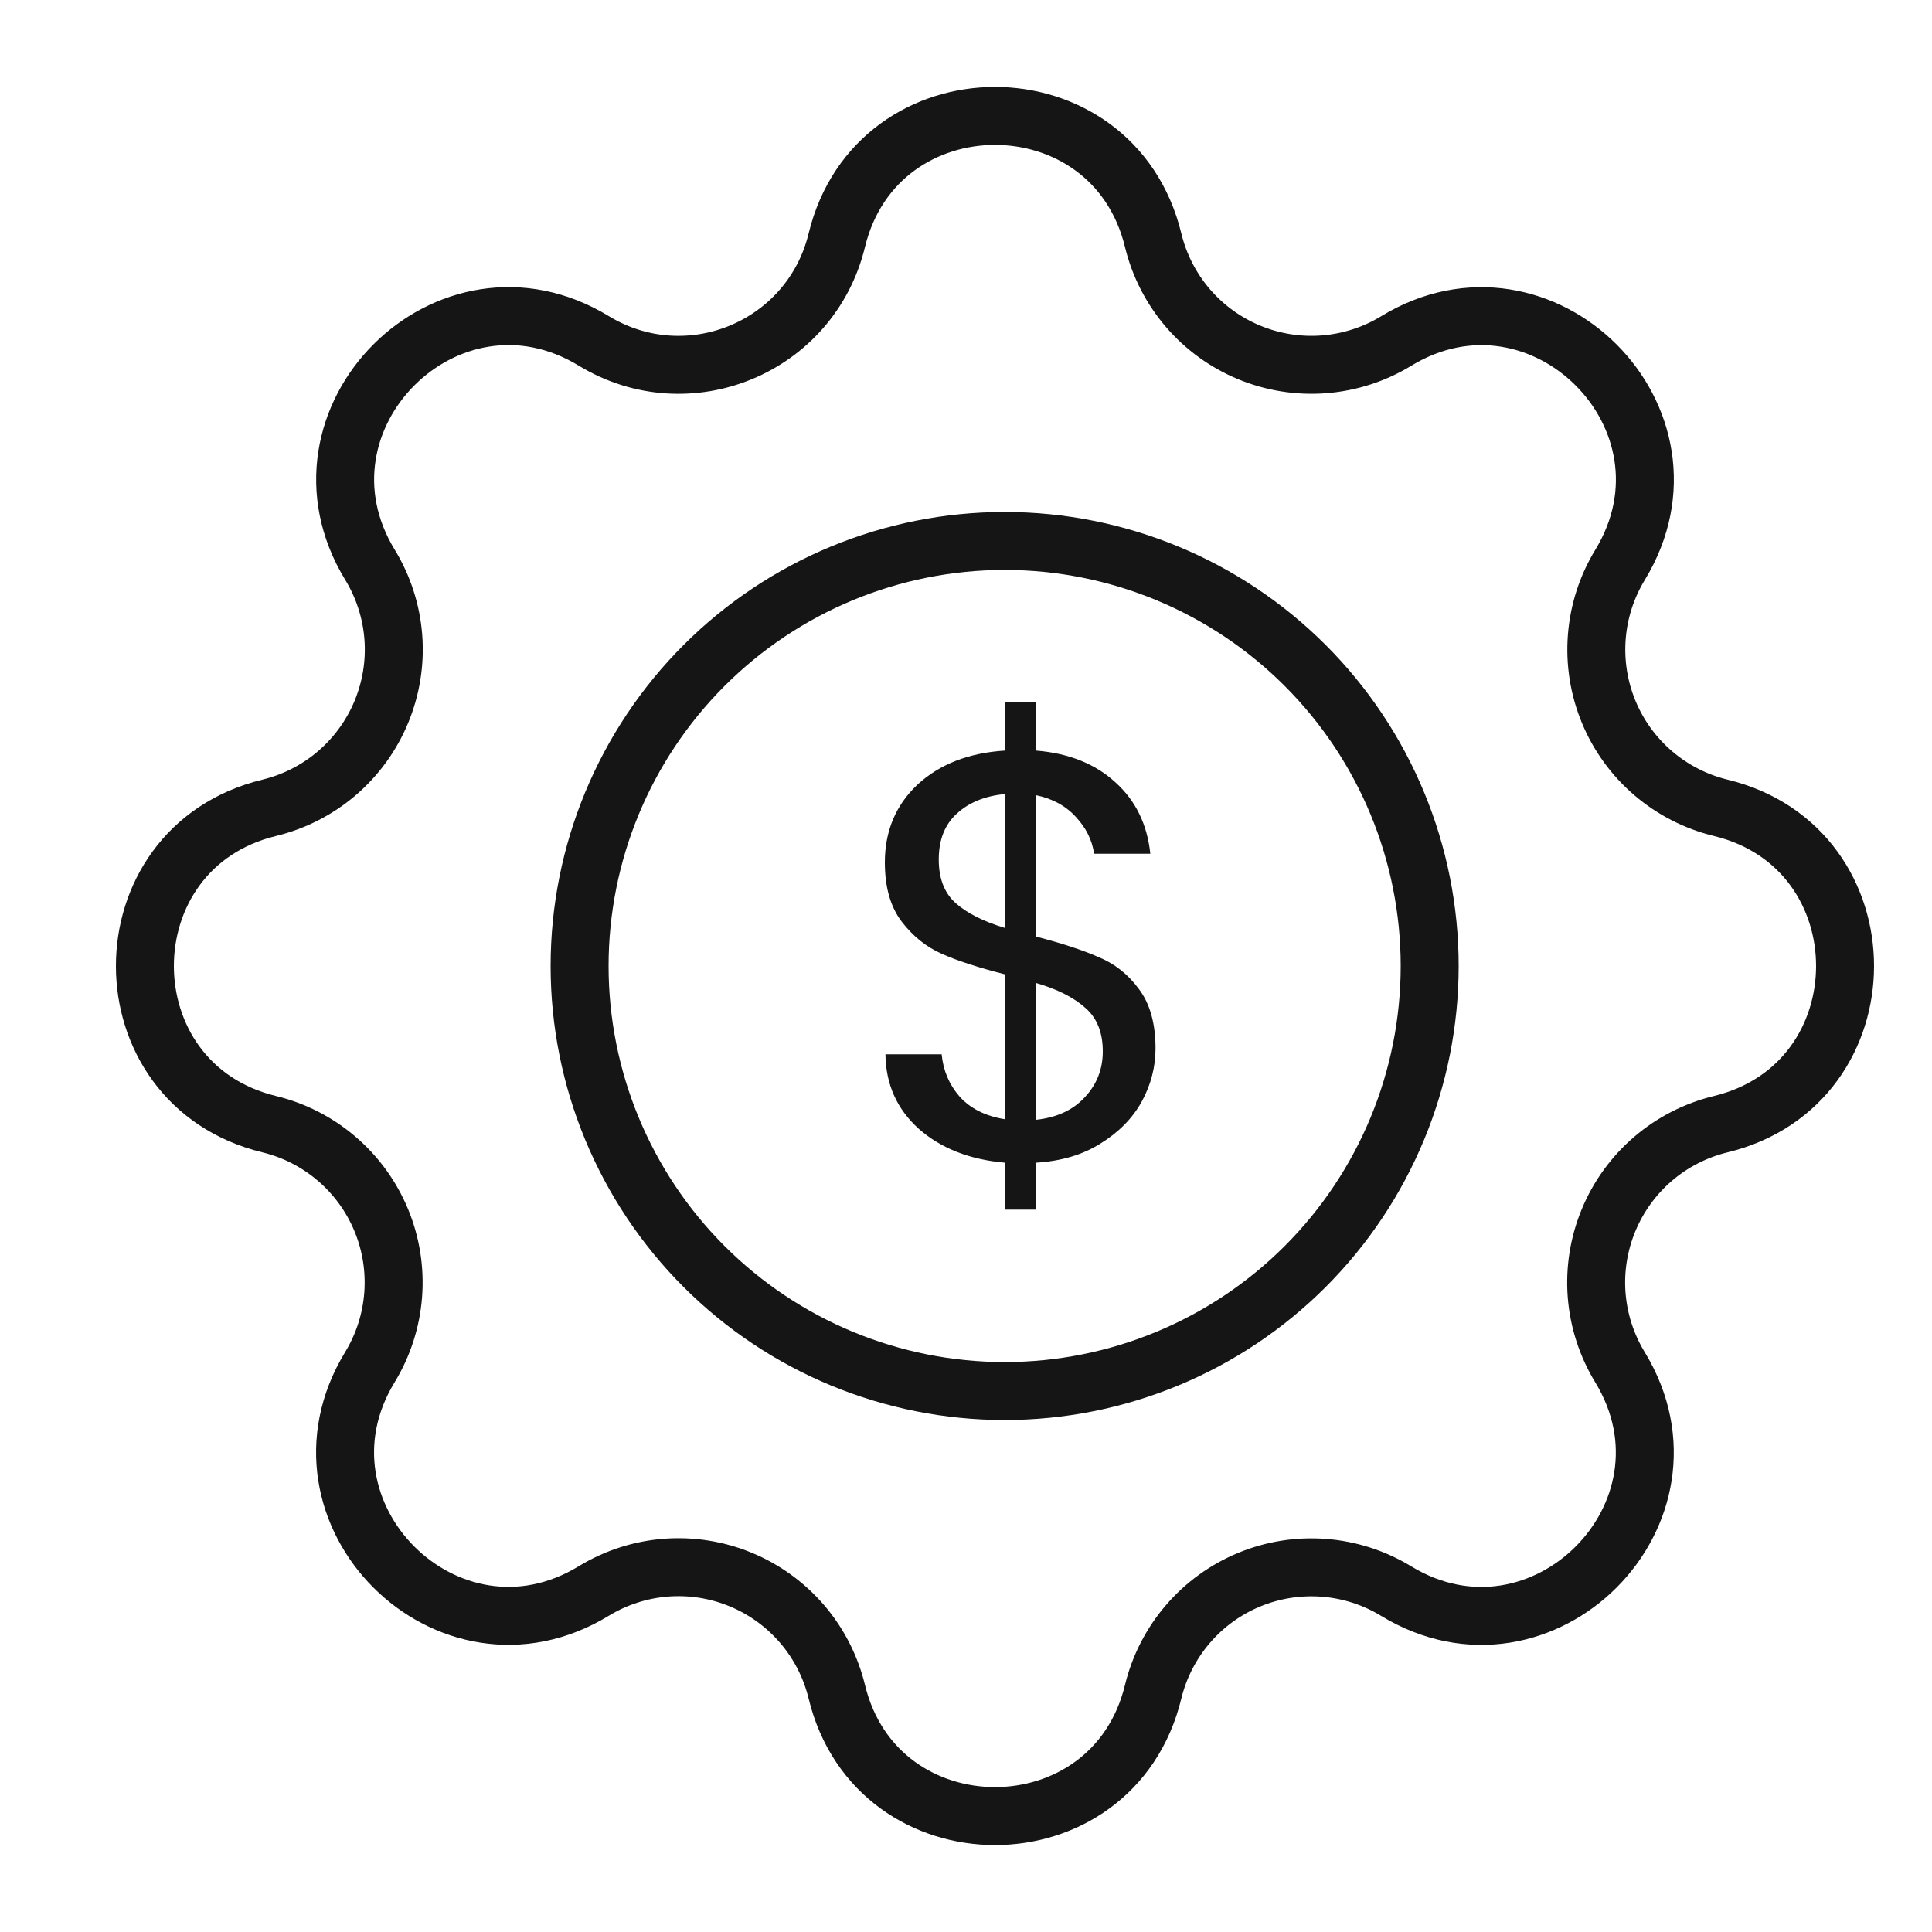
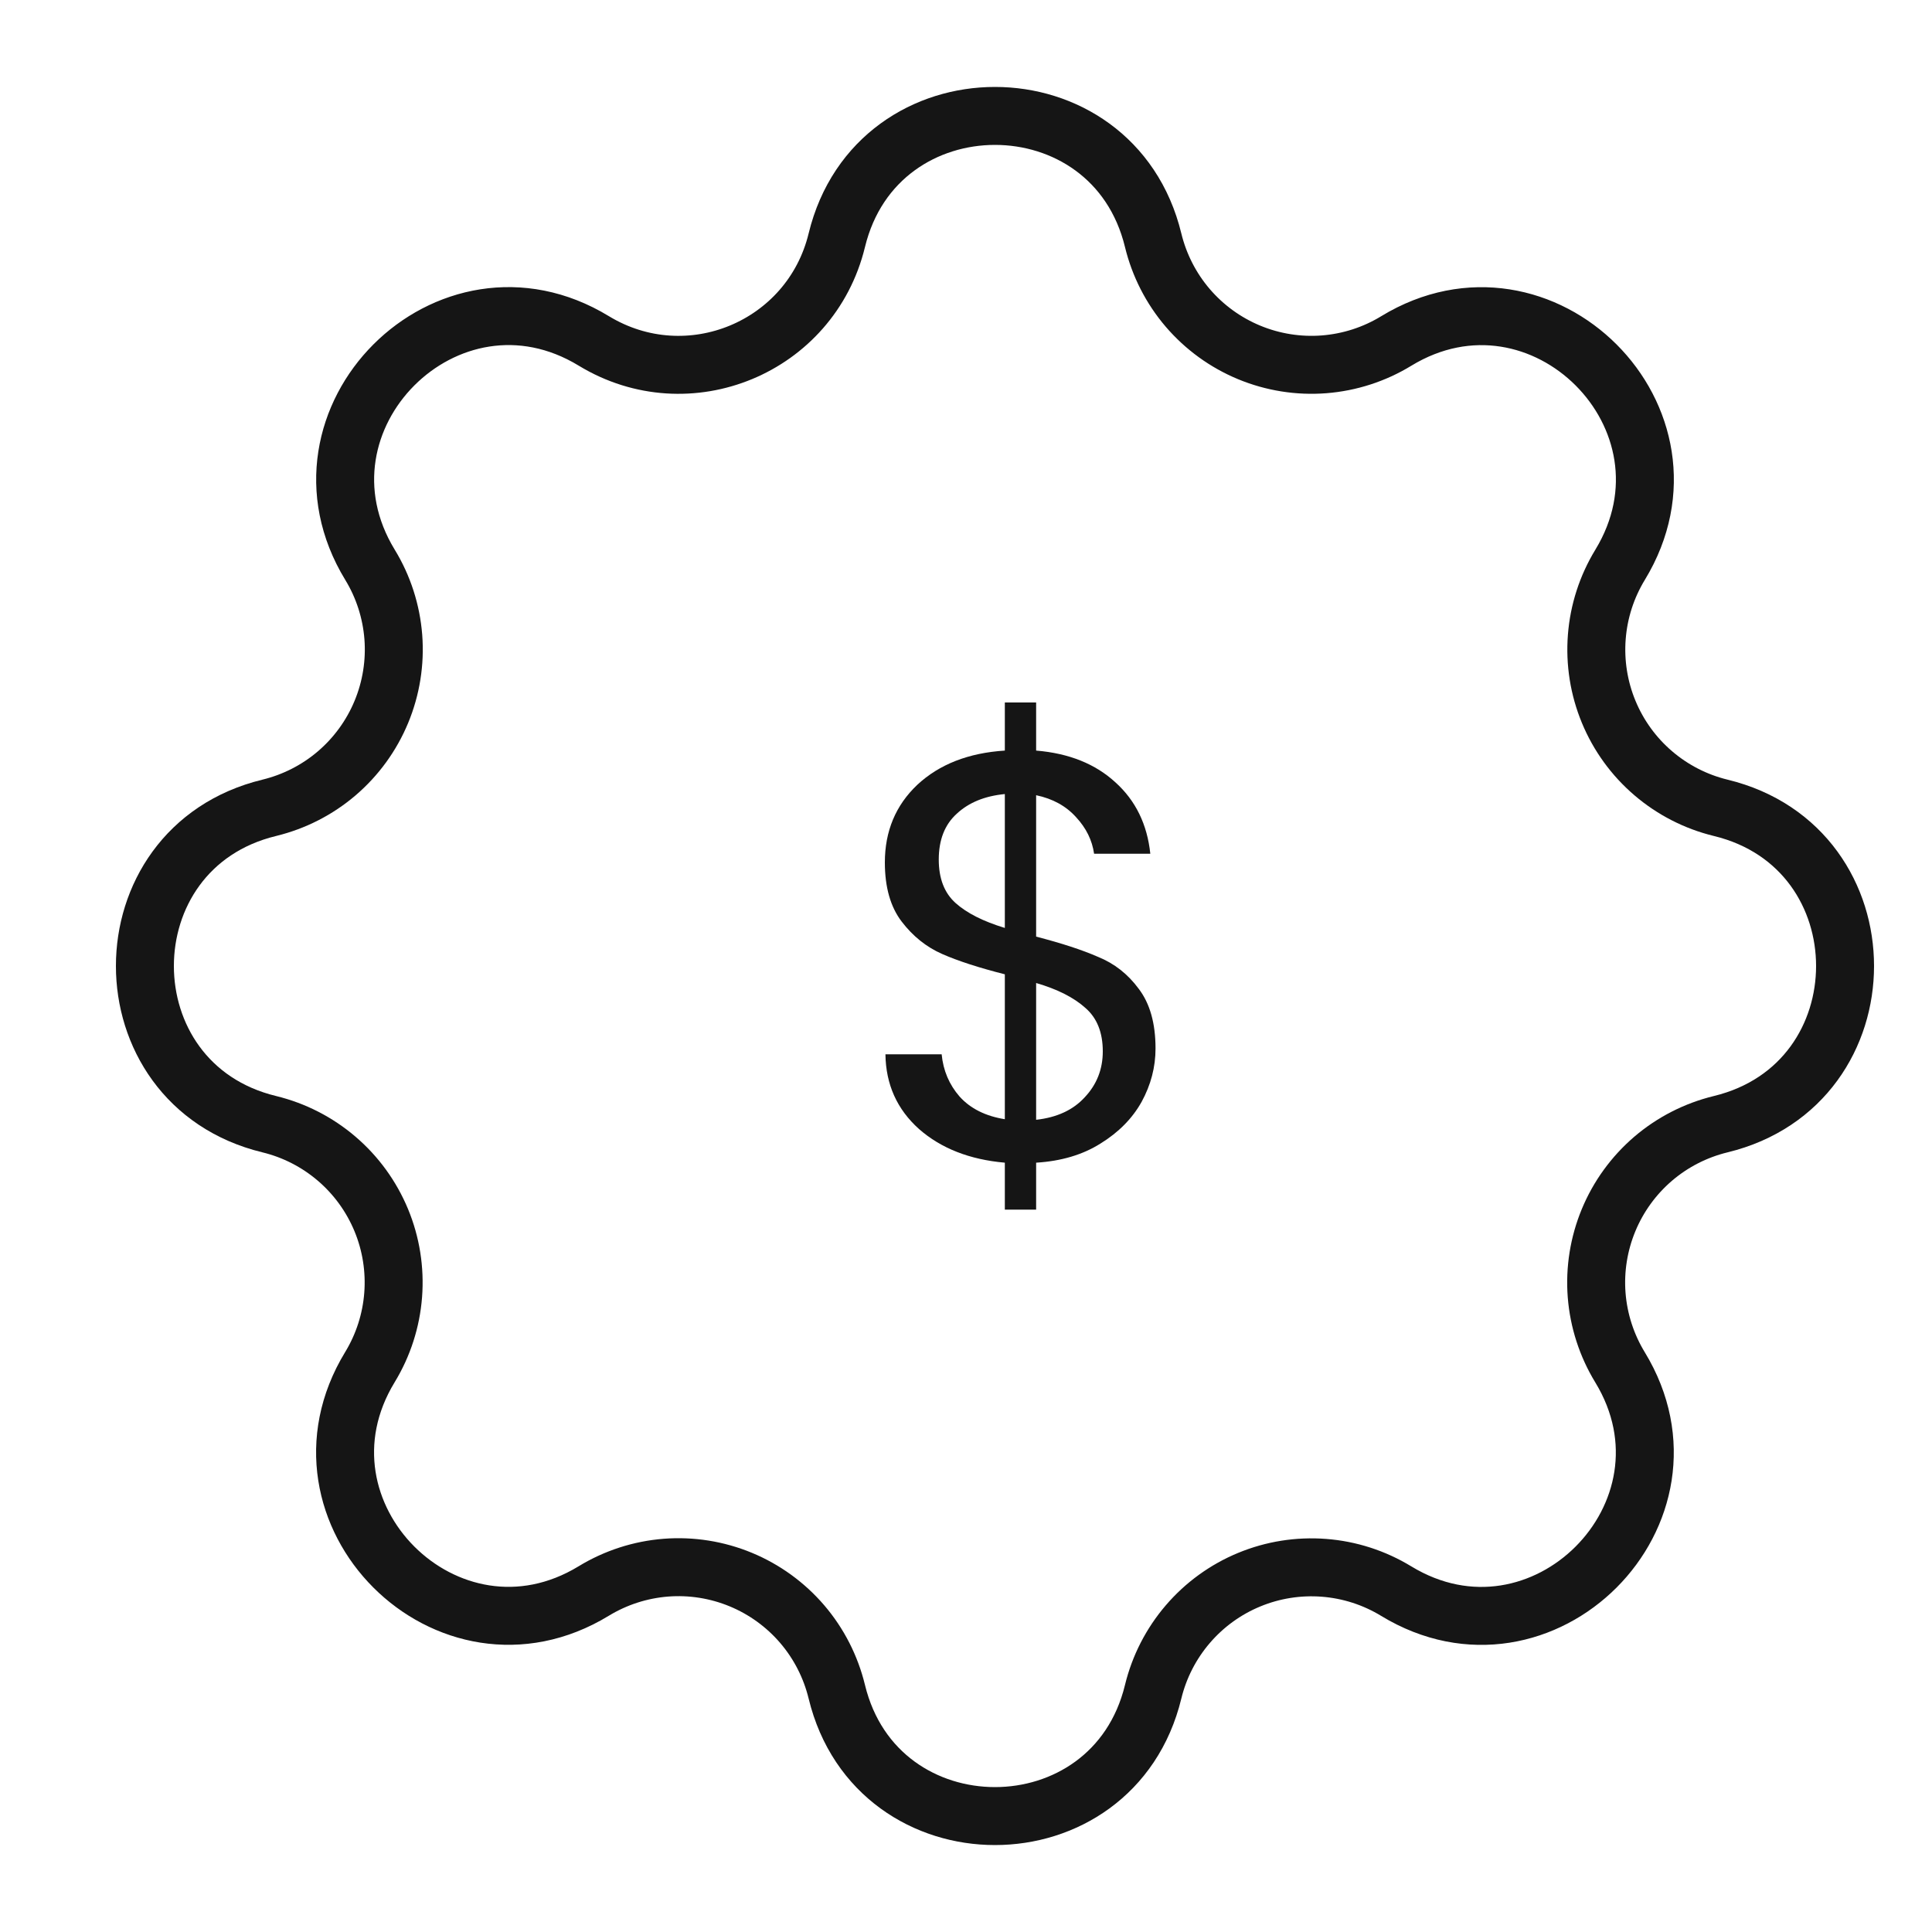
<svg xmlns="http://www.w3.org/2000/svg" width="50" height="50" viewBox="0 0 50 50" fill="none">
  <g clip-path="url(#clip0_1045_10311)">
    <path d="M21.656 6.219C22.697 1.927 28.803 1.927 29.844 6.219C30.001 6.864 30.307 7.463 30.738 7.967C31.17 8.471 31.714 8.866 32.327 9.12C32.94 9.374 33.604 9.48 34.266 9.429C34.927 9.377 35.568 9.171 36.134 8.825C39.906 6.527 44.225 10.844 41.927 14.618C41.582 15.185 41.376 15.824 41.325 16.485C41.274 17.146 41.379 17.81 41.633 18.423C41.886 19.035 42.281 19.58 42.785 20.011C43.288 20.442 43.886 20.749 44.531 20.906C48.823 21.947 48.823 28.053 44.531 29.094C43.886 29.251 43.287 29.557 42.783 29.988C42.279 30.42 41.884 30.964 41.63 31.577C41.376 32.19 41.27 32.854 41.321 33.516C41.373 34.177 41.58 34.818 41.925 35.384C44.223 39.156 39.906 43.475 36.132 41.177C35.565 40.832 34.926 40.626 34.265 40.575C33.603 40.524 32.94 40.629 32.327 40.883C31.715 41.136 31.17 41.531 30.739 42.035C30.308 42.538 30.001 43.136 29.844 43.781C28.803 48.073 22.697 48.073 21.656 43.781C21.499 43.136 21.193 42.537 20.762 42.033C20.33 41.529 19.786 41.134 19.173 40.88C18.56 40.626 17.896 40.52 17.234 40.571C16.573 40.623 15.932 40.83 15.366 41.175C11.594 43.473 7.275 39.156 9.573 35.382C9.918 34.815 10.124 34.176 10.175 33.515C10.226 32.853 10.121 32.19 9.867 31.577C9.613 30.965 9.219 30.42 8.715 29.989C8.212 29.558 7.614 29.251 6.969 29.094C2.677 28.053 2.677 21.947 6.969 20.906C7.614 20.749 8.213 20.443 8.717 20.012C9.221 19.58 9.616 19.036 9.87 18.423C10.124 17.81 10.23 17.146 10.179 16.484C10.127 15.823 9.921 15.182 9.575 14.616C7.277 10.844 11.594 6.525 15.368 8.823C17.813 10.309 20.981 8.994 21.656 6.219Z" stroke="#151515" stroke-width="1.5" stroke-linecap="round" stroke-linejoin="round" />
-     <path d="M15 25C15 27.917 16.159 30.715 18.222 32.778C20.285 34.841 23.083 36 26 36C28.917 36 31.715 34.841 33.778 32.778C35.841 30.715 37 27.917 37 25C37 22.083 35.841 19.285 33.778 17.222C31.715 15.159 28.917 14 26 14C23.083 14 20.285 15.159 18.222 17.222C16.159 19.285 15 22.083 15 25Z" stroke="#151515" stroke-width="1.5" stroke-linecap="round" stroke-linejoin="round" />
    <path d="M29.905 27.135C29.905 27.615 29.785 28.075 29.545 28.515C29.305 28.945 28.95 29.305 28.48 29.595C28.02 29.885 27.465 30.05 26.815 30.09V31.305H26.005V30.09C25.095 30.01 24.355 29.72 23.785 29.22C23.215 28.71 22.925 28.065 22.915 27.285H24.37C24.41 27.705 24.565 28.07 24.835 28.38C25.115 28.69 25.505 28.885 26.005 28.965V25.215C25.335 25.045 24.795 24.87 24.385 24.69C23.975 24.51 23.625 24.23 23.335 23.85C23.045 23.47 22.9 22.96 22.9 22.32C22.9 21.51 23.18 20.84 23.74 20.31C24.31 19.78 25.065 19.485 26.005 19.425V18.18H26.815V19.425C27.665 19.495 28.35 19.77 28.87 20.25C29.39 20.72 29.69 21.335 29.77 22.095H28.315C28.265 21.745 28.11 21.43 27.85 21.15C27.59 20.86 27.245 20.67 26.815 20.58V24.24C27.475 24.41 28.01 24.585 28.42 24.765C28.84 24.935 29.19 25.21 29.47 25.59C29.76 25.97 29.905 26.485 29.905 27.135ZM24.295 22.245C24.295 22.735 24.44 23.11 24.73 23.37C25.02 23.63 25.445 23.845 26.005 24.015V20.55C25.485 20.6 25.07 20.77 24.76 21.06C24.45 21.34 24.295 21.735 24.295 22.245ZM26.815 28.98C27.355 28.92 27.775 28.725 28.075 28.395C28.385 28.065 28.54 27.67 28.54 27.21C28.54 26.72 28.39 26.345 28.09 26.085C27.79 25.815 27.365 25.6 26.815 25.44V28.98Z" fill="#151515" />
  </g>
  <defs>
    <clipPath id="clip0_1045_10311">
      <rect width="50" height="50" fill="white" />
    </clipPath>
  </defs>
</svg>